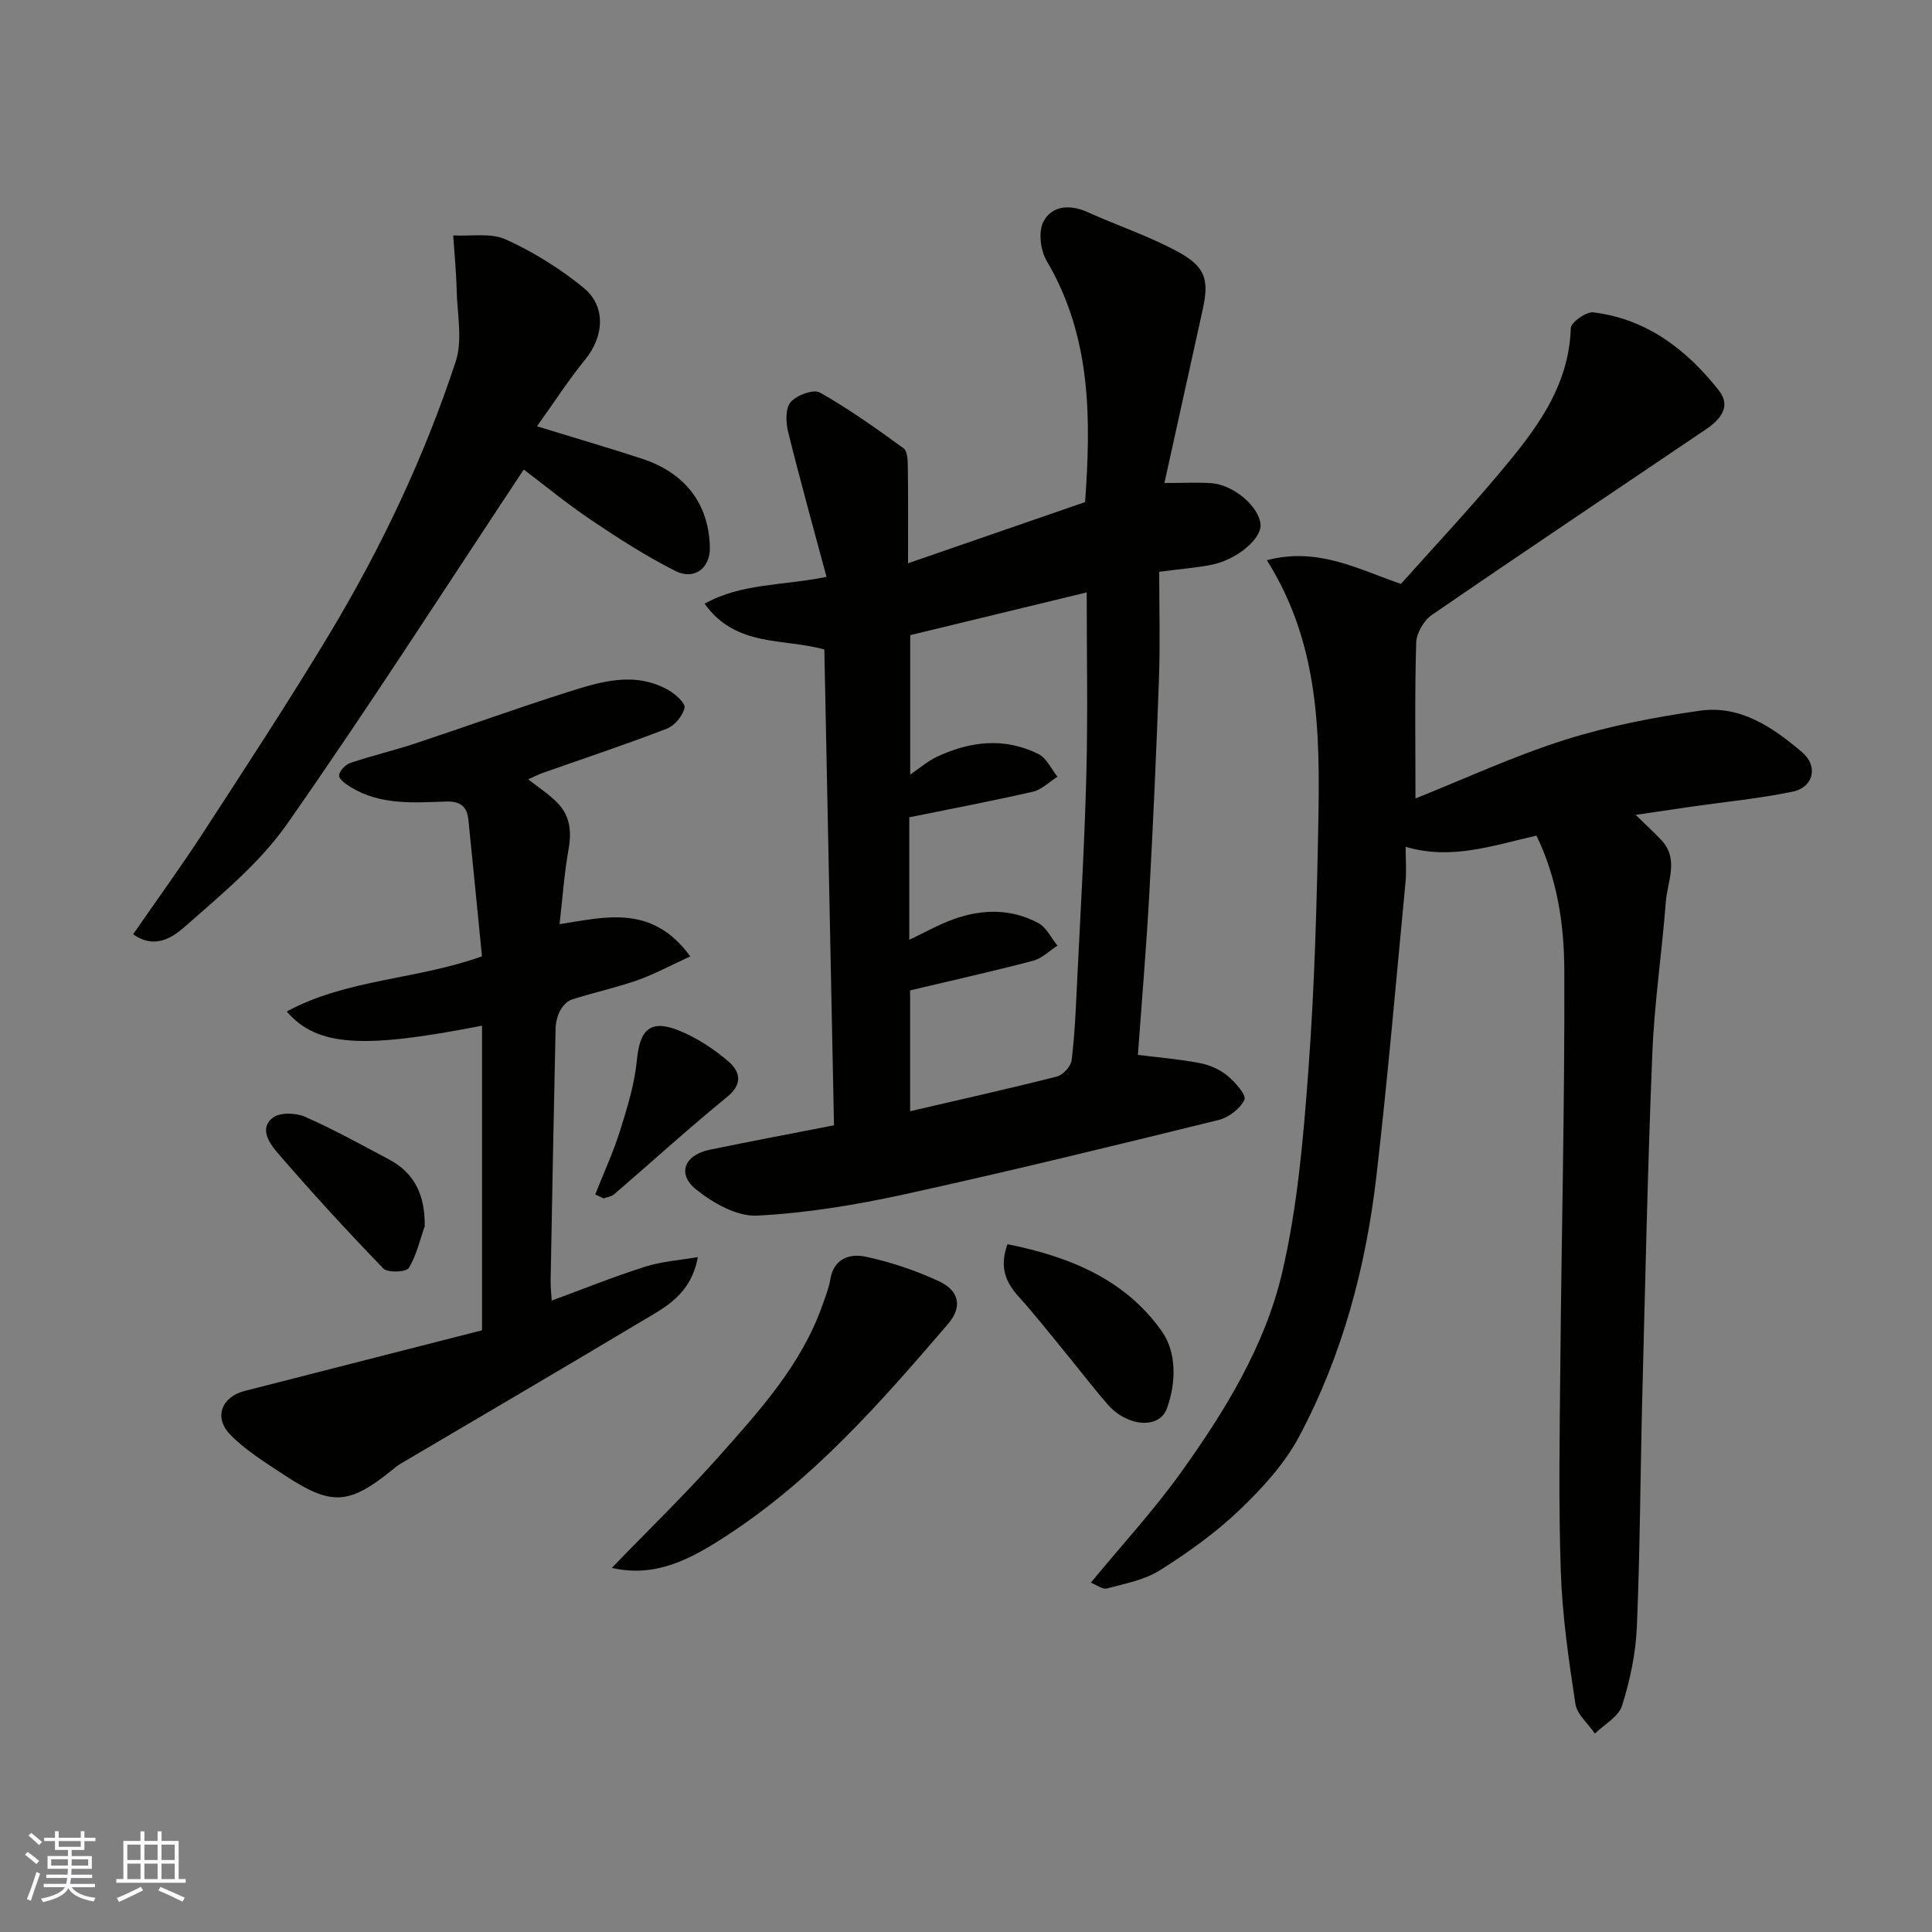
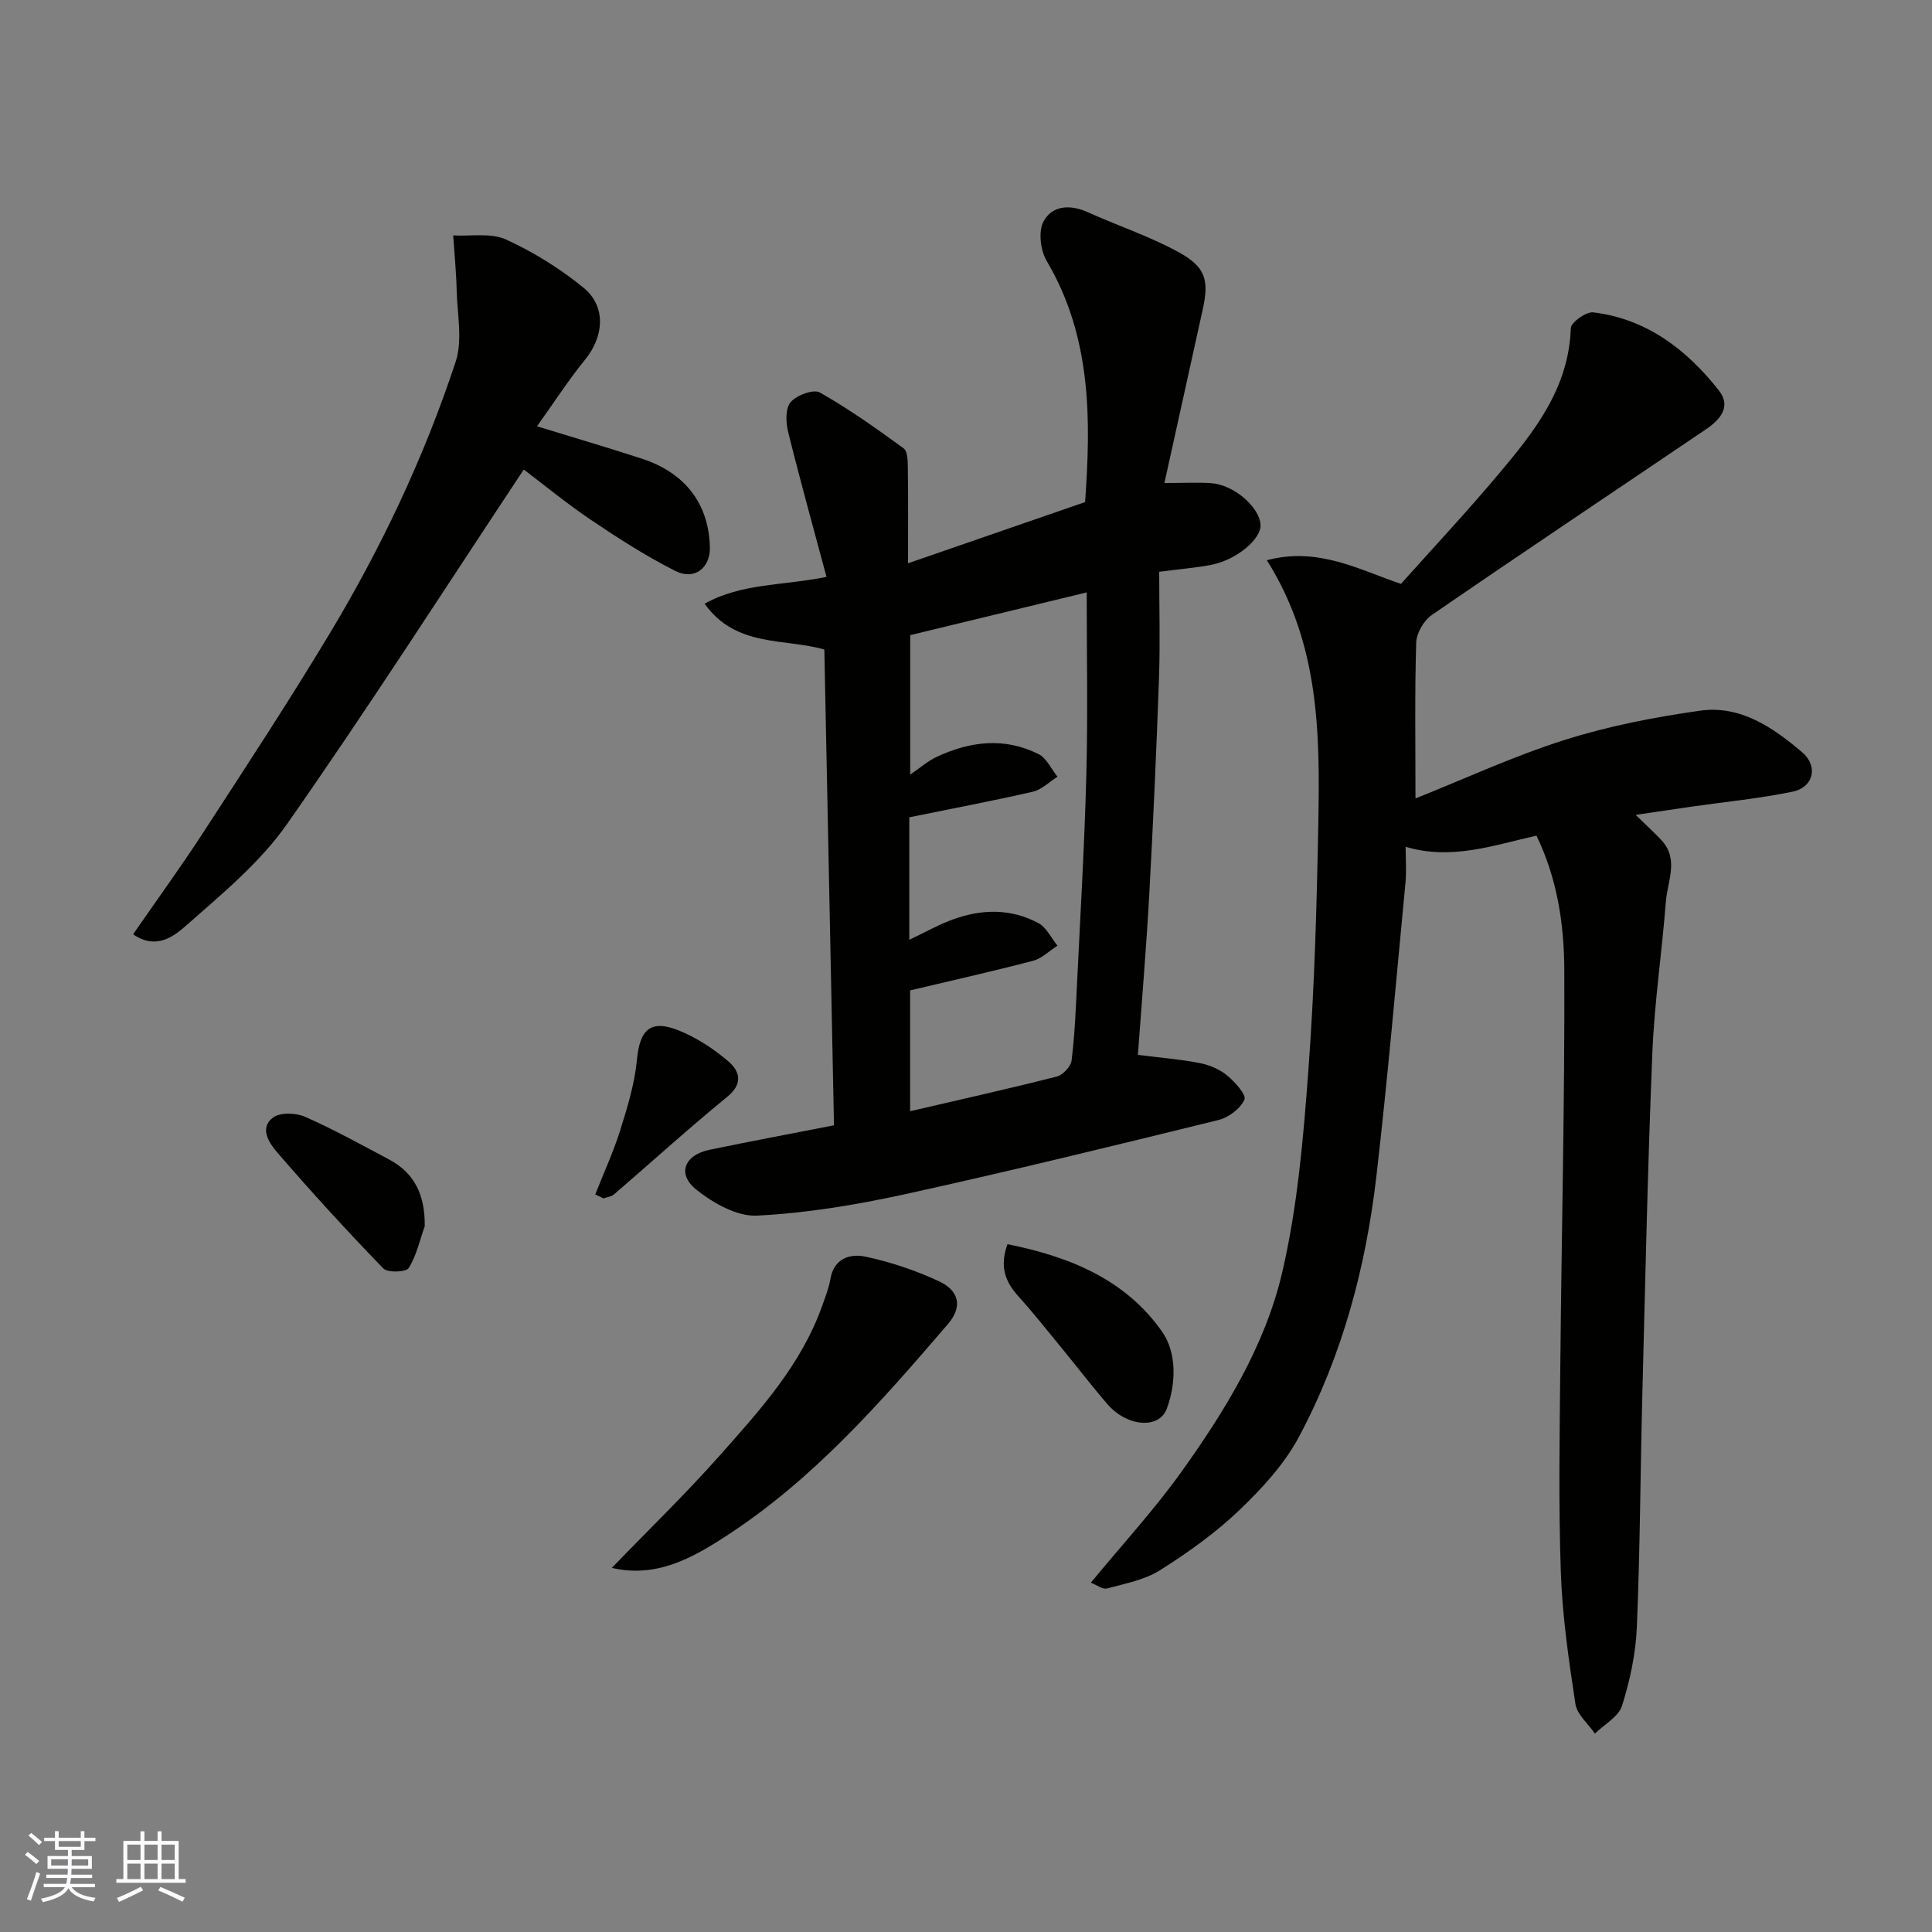
<svg xmlns="http://www.w3.org/2000/svg" enable-background="new 0 0 400 400" viewBox="0 0 400 400">
  <rect x="0" y="0" width="400" height="400" fill="#808080" stroke="none" />
  <g fill="#010100">
-     <path d="m262.29 115.99c10.6-2.82 19.02 1.94 27.76 4.9 6.77-7.58 13.73-15.01 20.27-22.8 7.39-8.78 14.5-17.76 14.9-30.16.04-1.2 3.19-3.44 4.65-3.26 11.06 1.35 19.32 7.7 25.99 16.15 2.71 3.44.18 6.15-2.73 8.11-18.9 12.79-37.88 25.46-56.68 38.39-1.66 1.14-3.18 3.75-3.24 5.73-.32 10.53-.15 21.08-.15 32.26 10.08-4.02 20.26-8.75 30.87-12.11 9.08-2.88 18.59-4.72 28.04-6.06 8.34-1.18 15.09 3.45 21.15 8.61 3.36 2.86 2.39 7.24-1.97 8.15-6.85 1.43-13.87 2.09-20.81 3.09-3.65.53-7.3 1.07-11.7 1.72 2.21 2.16 3.85 3.64 5.34 5.24 3.68 3.95 1.25 8.48.92 12.71-.81 10.48-2.38 20.91-2.8 31.39-.97 23.68-1.47 47.38-2.08 71.08-.41 15.93-.46 31.87-1.13 47.78-.23 5.46-1.42 11.01-3.06 16.23-.72 2.29-3.68 3.88-5.62 5.78-1.4-2.05-3.71-3.95-4.04-6.16-1.38-9.06-2.71-18.19-3.02-27.33-.49-14.31-.24-28.65-.1-42.98.25-27.26.93-54.52.82-81.77-.04-9.36-1.47-18.81-5.76-27.67-9.04 2.03-17.59 5.13-27.09 2.31 0 2.59.2 5.02-.03 7.42-1.94 20.26-3.68 40.54-6.02 60.76-2.19 18.89-7.06 37.18-16.05 54.01-3.03 5.67-7.67 10.7-12.37 15.19-4.93 4.71-10.61 8.75-16.39 12.4-3.19 2.01-7.22 2.77-10.96 3.77-.92.25-2.18-.74-3.35-1.2 6.55-7.94 13.13-15.09 18.74-22.93 9.04-12.64 17.31-26.08 20.86-41.24 3.19-13.63 4.39-27.82 5.43-41.84 1.28-17.15 1.75-34.38 2.07-51.58.32-18.41.2-36.87-10.66-54.09z" />
+     <path d="m262.29 115.99c10.6-2.82 19.02 1.94 27.76 4.9 6.77-7.58 13.73-15.01 20.27-22.8 7.39-8.78 14.5-17.76 14.9-30.16.04-1.2 3.19-3.44 4.65-3.26 11.06 1.35 19.32 7.7 25.99 16.15 2.71 3.44.18 6.15-2.73 8.11-18.9 12.79-37.88 25.46-56.68 38.39-1.66 1.14-3.18 3.75-3.24 5.73-.32 10.53-.15 21.08-.15 32.26 10.08-4.02 20.26-8.75 30.87-12.11 9.08-2.88 18.59-4.72 28.04-6.06 8.34-1.18 15.09 3.45 21.15 8.61 3.36 2.86 2.39 7.24-1.97 8.15-6.85 1.43-13.87 2.09-20.81 3.09-3.65.53-7.3 1.07-11.7 1.72 2.21 2.16 3.85 3.64 5.34 5.24 3.68 3.95 1.25 8.48.92 12.71-.81 10.48-2.38 20.91-2.8 31.39-.97 23.68-1.47 47.38-2.08 71.08-.41 15.93-.46 31.87-1.13 47.78-.23 5.46-1.42 11.01-3.06 16.23-.72 2.29-3.68 3.88-5.62 5.78-1.4-2.05-3.71-3.95-4.04-6.16-1.38-9.06-2.71-18.19-3.02-27.33-.49-14.31-.24-28.65-.1-42.98.25-27.26.93-54.52.82-81.77-.04-9.36-1.47-18.81-5.76-27.67-9.04 2.03-17.59 5.13-27.09 2.31 0 2.59.2 5.02-.03 7.42-1.94 20.26-3.68 40.54-6.02 60.76-2.19 18.89-7.06 37.18-16.05 54.01-3.03 5.67-7.67 10.7-12.37 15.19-4.93 4.71-10.61 8.75-16.39 12.4-3.19 2.01-7.22 2.77-10.96 3.77-.92.25-2.18-.74-3.35-1.2 6.55-7.94 13.13-15.09 18.74-22.93 9.04-12.64 17.31-26.08 20.86-41.24 3.19-13.63 4.39-27.82 5.43-41.84 1.28-17.15 1.75-34.38 2.07-51.58.32-18.41.2-36.87-10.66-54.09" />
    <path d="m240 118.38c0 7.42.21 14.67-.04 21.9-.52 14.87-1.19 29.74-2 44.6-.61 11.17-1.56 22.32-2.37 33.52 4.78.6 8.84.92 12.81 1.7 2 .39 4.1 1.28 5.66 2.56 1.61 1.32 4.02 4.02 3.59 5-.84 1.86-3.26 3.7-5.35 4.22-21.65 5.32-43.31 10.63-65.09 15.4-10.02 2.19-20.27 3.89-30.49 4.4-4.14.21-9.07-2.59-12.56-5.38-4.05-3.24-2.48-7.17 2.74-8.25 8.59-1.78 17.21-3.39 25.77-5.07-.67-33.06-1.33-65.71-2-98.51-8.33-2.36-18.33-.4-24.79-9.48 7.68-4.28 16.17-3.71 25.24-5.55-2.66-9.91-5.45-19.94-7.95-30.04-.49-1.96-.58-4.86.53-6.15 1.23-1.43 4.72-2.73 6.04-1.99 6.04 3.42 11.74 7.47 17.35 11.57.85.62.85 2.71.87 4.12.09 6.33.04 12.66.04 19.67 12.28-4.24 24.25-8.38 36.66-12.67 1.17-16.68 1.47-33.98-7.95-49.92-1.29-2.18-1.77-6.06-.68-8.14 1.75-3.33 5.45-3.63 9.12-1.98 6.2 2.79 12.71 4.96 18.66 8.18 5.85 3.16 6.56 5.88 5.18 12.08-2.6 11.71-5.17 23.42-7.91 35.83 4.05 0 6.86-.15 9.66.03 4.68.31 10.01 4.91 10.24 8.62.18 2.91-4.9 7.22-10.06 8.26-3.04.62-6.17.85-10.92 1.47zm-51.55 13.12v28.87c2.15-1.47 3.65-2.8 5.38-3.62 6.95-3.28 14.12-4.17 21.19-.62 1.67.84 2.63 3.08 3.92 4.68-1.69 1.06-3.25 2.67-5.08 3.1-8.52 1.95-17.11 3.58-25.6 5.3v25.36c3.26-1.54 6.09-3.15 9.12-4.24 5.93-2.15 11.97-2.24 17.61.79 1.67.9 2.65 3.08 3.95 4.67-1.68 1.07-3.23 2.65-5.06 3.13-8.58 2.24-17.25 4.19-25.45 6.13v25.02c10.44-2.43 20.43-4.66 30.36-7.18 1.27-.32 2.91-2.08 3.07-3.33.65-5.23.87-10.51 1.12-15.78.7-14.53 1.57-29.05 1.94-43.59.32-12.48.07-24.97.07-37.54-12.31 2.98-24.43 5.92-36.54 8.85z" />
-     <path d="m144.48 260.26c-1.43 7.88-6.88 10.45-11.8 13.39-16.5 9.88-33.11 19.58-49.68 29.36-.7.41-1.34.94-1.97 1.46-8.83 7.12-12.48 7.33-22.23.88-3.88-2.57-7.96-5.06-11.15-8.35-3.47-3.58-1.73-7.81 3.01-9.02 16.47-4.2 32.94-8.42 49.14-12.56 0-21.79 0-42.41 0-63.07-24.62 4.85-34.15 4.35-40.44-2.93 12.57-6.78 26.81-6.53 40.43-11.43-.91-9.2-1.85-18.75-2.82-28.31-.28-2.75-1.73-3.83-4.61-3.73-6.73.22-13.58.78-19.71-2.96-1-.61-2.45-1.61-2.44-2.42.01-.9 1.29-2.26 2.29-2.6 4.44-1.5 9.03-2.58 13.48-4.05 10.5-3.48 20.9-7.25 31.43-10.59 6.86-2.18 13.93-4.41 20.94-.48 1.45.82 3.59 2.73 3.38 3.69-.37 1.66-2.05 3.7-3.66 4.32-8.49 3.27-17.13 6.14-25.71 9.17-.92.32-1.79.78-3 1.32 2.12 1.67 4.27 3.06 6.02 4.84 2.6 2.63 3 5.85 2.35 9.52-.91 5.13-1.27 10.36-1.88 15.63 9.64-1.5 19.17-4.14 27.07 6.67-3.9 1.78-7.33 3.65-10.97 4.94-4.43 1.56-9.07 2.55-13.55 3.99-.97.31-1.92 1.34-2.42 2.28-.59 1.1-.92 2.47-.95 3.72-.39 17.42-.71 34.85-1.03 52.27-.02 1.15.12 2.3.22 4.06 6.64-2.44 12.92-4.98 19.36-7.02 3.51-1.1 7.27-1.35 10.9-1.99z" />
    <path d="m27.56 193.43c4.93-7.13 9.9-13.96 14.49-21.02 8.79-13.53 17.65-27.04 25.98-40.86 10.8-17.91 19.76-36.79 26.31-56.66 1.47-4.46.33-9.82.21-14.76-.09-3.8-.47-7.59-.72-11.39 3.67.21 7.79-.58 10.91.84 5.7 2.59 11.2 6.02 16.06 9.98 4.75 3.87 4.24 10.11.36 14.87-3.47 4.26-6.46 8.91-9.98 13.83 7.84 2.41 14.81 4.45 21.7 6.7 9.03 2.94 13.9 9.42 14.09 18.39.09 4.23-3.19 6.86-7.15 4.86-6.05-3.06-11.81-6.76-17.45-10.56-5.15-3.48-9.97-7.45-13.93-10.44-16.19 24.41-32.1 49.25-49 73.38-5.59 7.99-13.48 14.49-20.89 21.02-2.46 2.18-6.23 5.17-10.99 1.82z" />
    <path d="m126.67 324.61c7.55-7.82 15.25-15.27 22.34-23.26 8.34-9.39 16.86-18.77 21.2-30.95.65-1.83 1.39-3.67 1.71-5.57.72-4.33 4.1-5.32 7.24-4.66 5.19 1.1 10.35 2.84 15.18 5.07 4.34 2 4.94 5.37 1.93 8.88-13.87 16.16-27.9 32.21-45.97 43.92-7 4.55-14.44 8.72-23.63 6.57z" />
    <path d="m208.59 257.6c12.92 2.58 24.45 7.33 32 18.1 3.04 4.34 2.94 10.64.99 15.94-1.58 4.3-8.22 3.76-12.25-.87-3.11-3.58-5.99-7.36-9-11.03-3.12-3.79-6.15-7.66-9.44-11.3-2.69-2.98-4.02-6.12-2.3-10.84z" />
    <path d="m87.94 253.86c-1.04 2.94-1.71 6.11-3.33 8.68-.54.86-4.36 1-5.25.08-7.55-7.8-14.89-15.82-21.98-24.04-1.59-1.85-3.8-5.02-.84-7.21 1.48-1.1 4.73-.98 6.62-.15 5.92 2.61 11.61 5.76 17.33 8.8 5.43 2.88 7.51 7.48 7.45 13.84z" />
    <path d="m123.24 247.29c1.74-4.41 3.74-8.74 5.16-13.26 1.49-4.75 2.99-9.62 3.46-14.54.59-6.29 2.77-8.5 8.63-6.16 3.71 1.48 7.24 3.8 10.29 6.4 2.28 1.95 3.21 4.55-.17 7.32-8 6.53-15.65 13.49-23.48 20.23-.55.48-1.44.56-2.18.83-.57-.28-1.14-.55-1.71-.82z" />
  </g>
  <path d="m5.17 384 .55-.58c.85.61 1.65 1.24 2.4 1.87l-.59.64c-.83-.73-1.62-1.37-2.36-1.93m1.22 9.53-.82-.34c.71-1.76 1.37-3.64 1.98-5.63.24.13.5.25.76.36-.6 1.67-1.24 3.54-1.92 5.61m-.5-13.5.57-.54c.56.44 1.31 1.06 2.26 1.87l-.64.64c-.68-.66-1.41-1.32-2.19-1.97m3.25.46h2.24v-1.36h.77v1.36h4.57v-1.36h.76v1.36h2.28v.69h-2.28v1.84h-2.64v1.26h4.18v2.64h-4.21c0 .45-.02.86-.05 1.21h4.32v.69h-4.38c-.04.34-.1.75-.19 1.22h5.15v.69h-4.82c.87 1.19 2.51 1.92 4.93 2.19-.17.31-.3.57-.37.76-2.77-.49-4.52-1.41-5.26-2.76-.56 1.26-2.3 2.23-5.24 2.9-.12-.24-.26-.48-.43-.72 2.73-.55 4.38-1.34 4.96-2.38h-4.38v-.69h4.65c.1-.38.17-.79.21-1.22h-4.32v-.69h4.4c.03-.34.05-.75.05-1.21h-4.2v-2.64h4.23v-1.26h-2.69v-1.84h-2.24zm1.46 4.46v1.29h3.45c.01-.4.02-.57.01-.53v-.32-.45h-3.46zm1.55-2.59h4.57v-1.19h-4.57zm6.11 2.59h-3.42v.77c-.01.19-.01.37-.02.53h3.44z" fill="#fbfafc" />
  <path d="m32.63 379.16h.82v1.98h3.54v7.89h1.45v.78h-14.36v-.78h1.46v-7.89h3.54v-1.98h.82v1.98h2.73zm-3.49 11.48.5.73c-1.61.82-3.28 1.63-5 2.41-.13-.27-.28-.55-.44-.82 1.75-.72 3.4-1.49 4.94-2.32m-2.78-5.55h2.73v-3.18h-2.73zm0 3.95h2.73v-3.2h-2.73zm3.54-3.95h2.73v-3.18h-2.73zm0 3.95h2.73v-3.2h-2.73zm7.89 4.68c-1.84-.92-3.51-1.7-5.02-2.32l.45-.73c1.89.8 3.57 1.55 5.04 2.23zm-1.62-11.81h-2.73v3.18h2.73zm-2.73 7.13h2.73v-3.2h-2.73z" fill="#fbfafc" />
</svg>